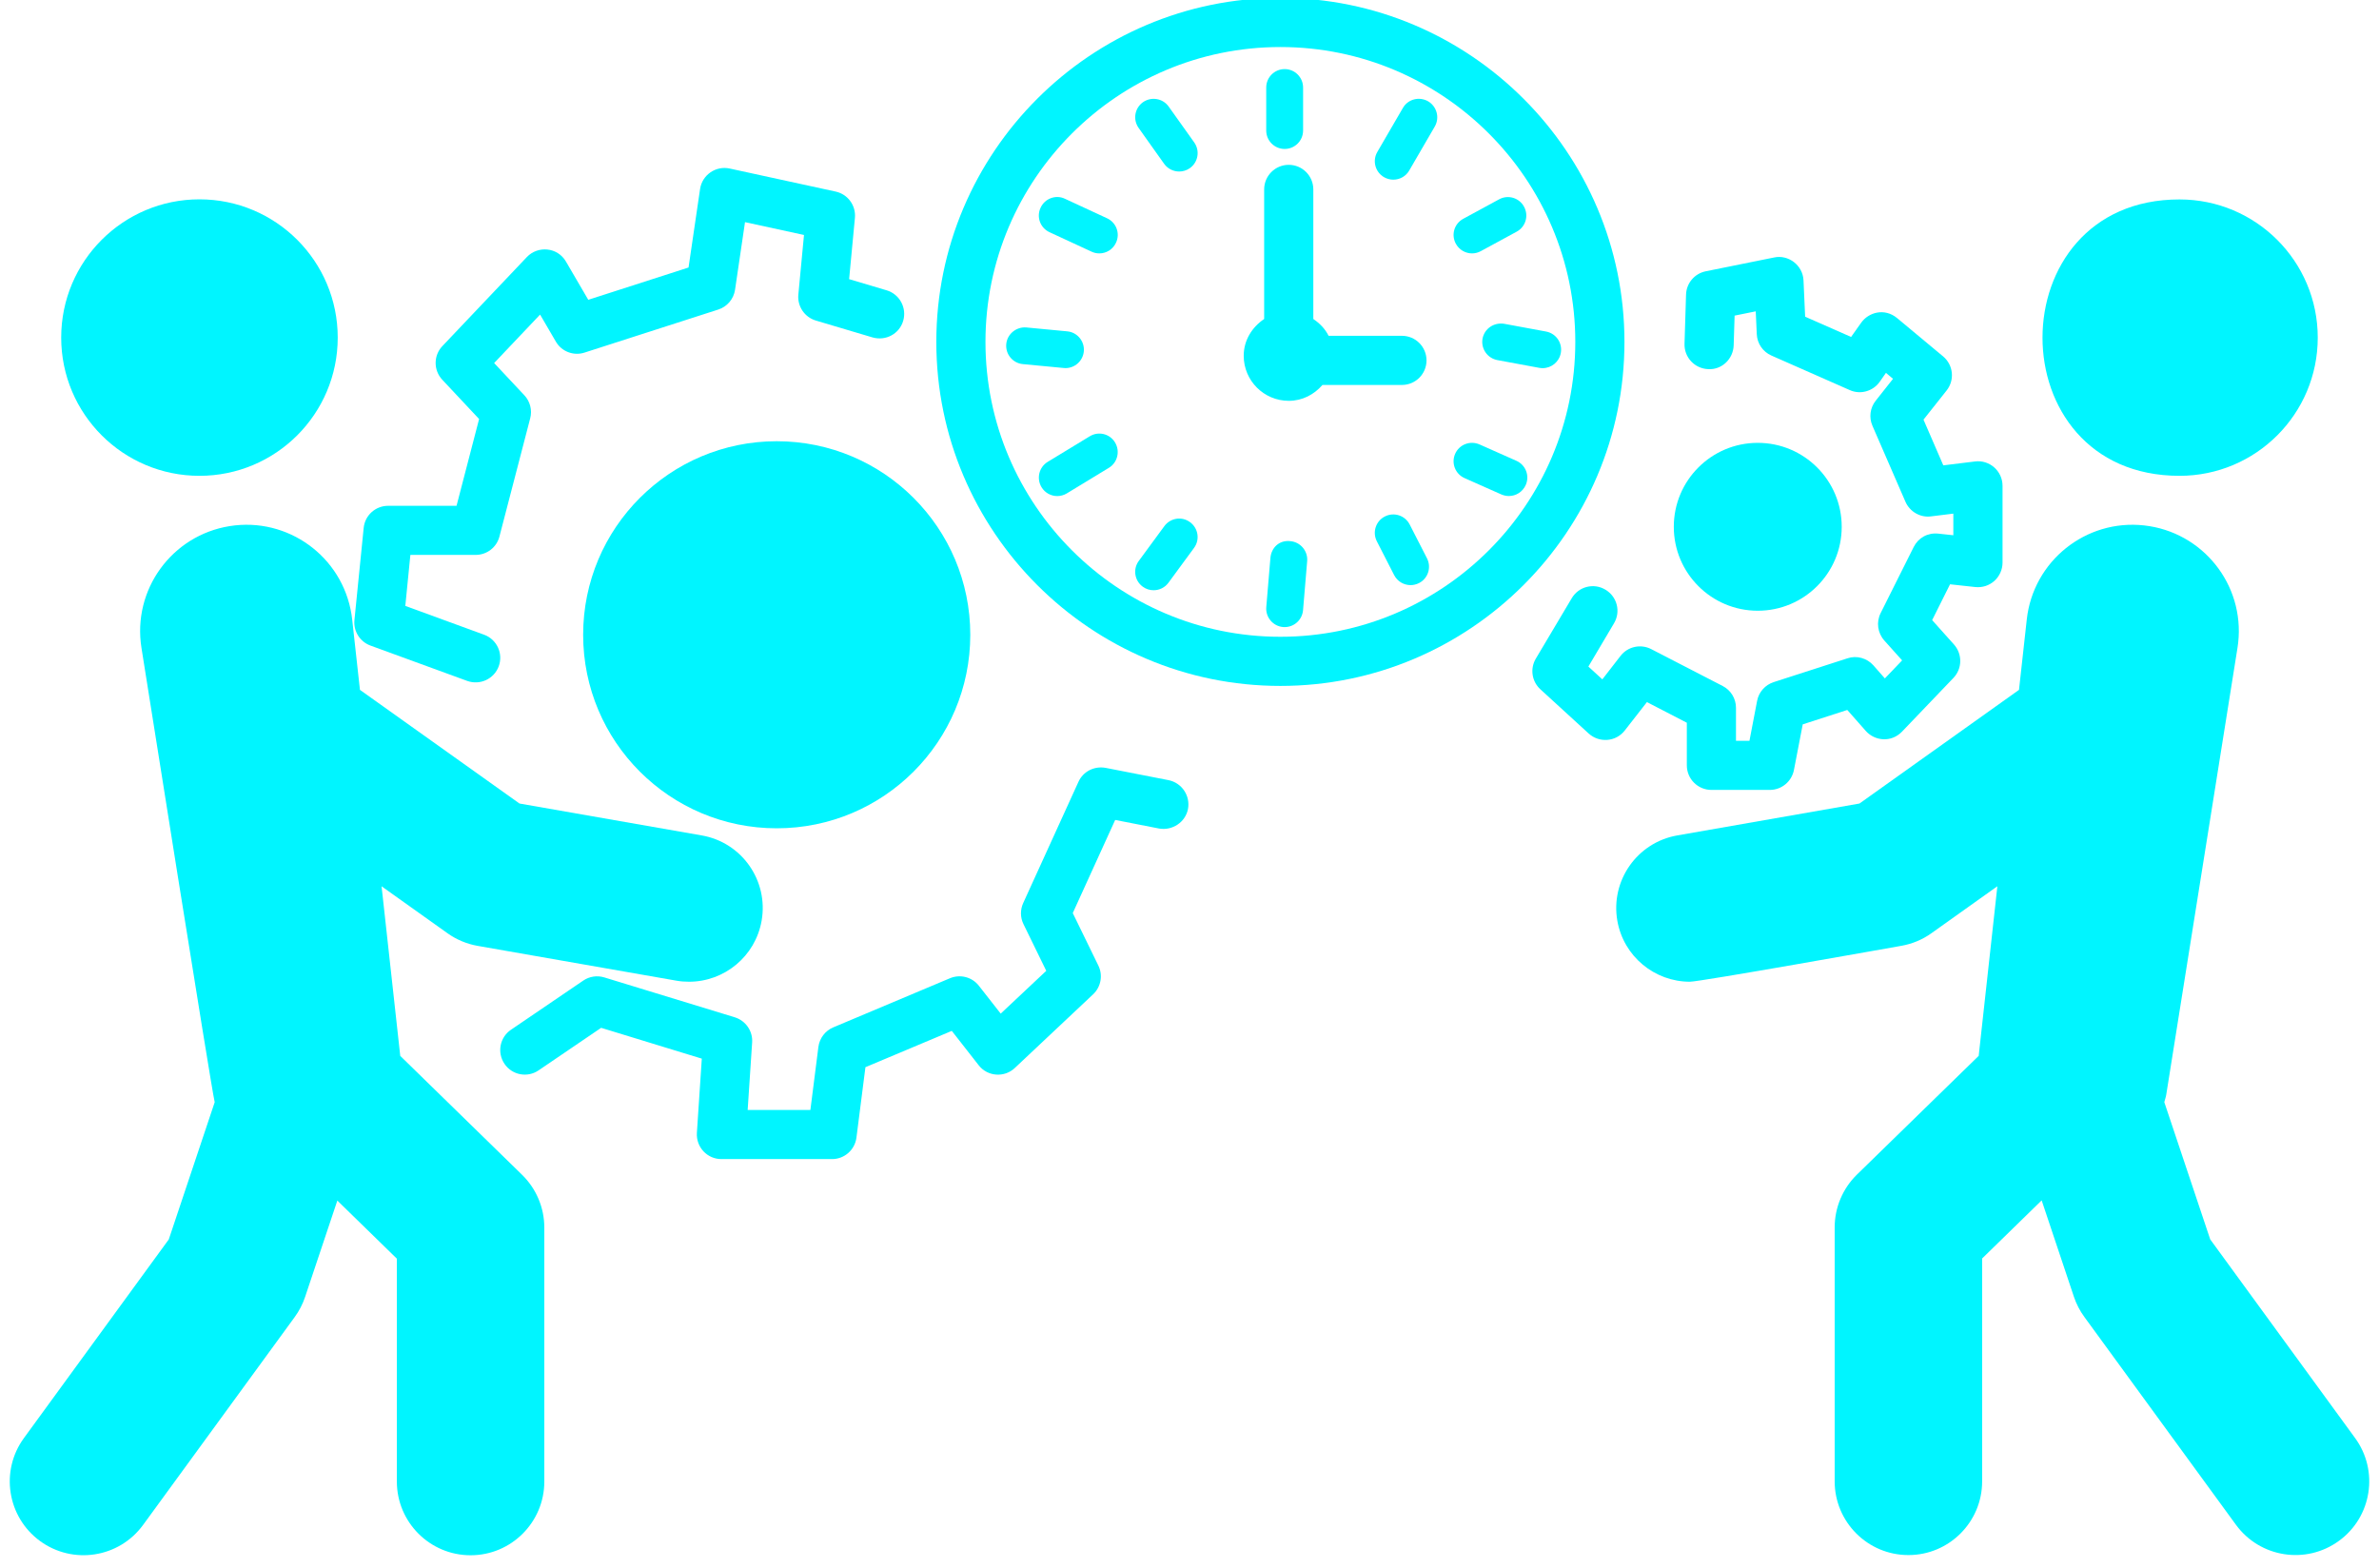
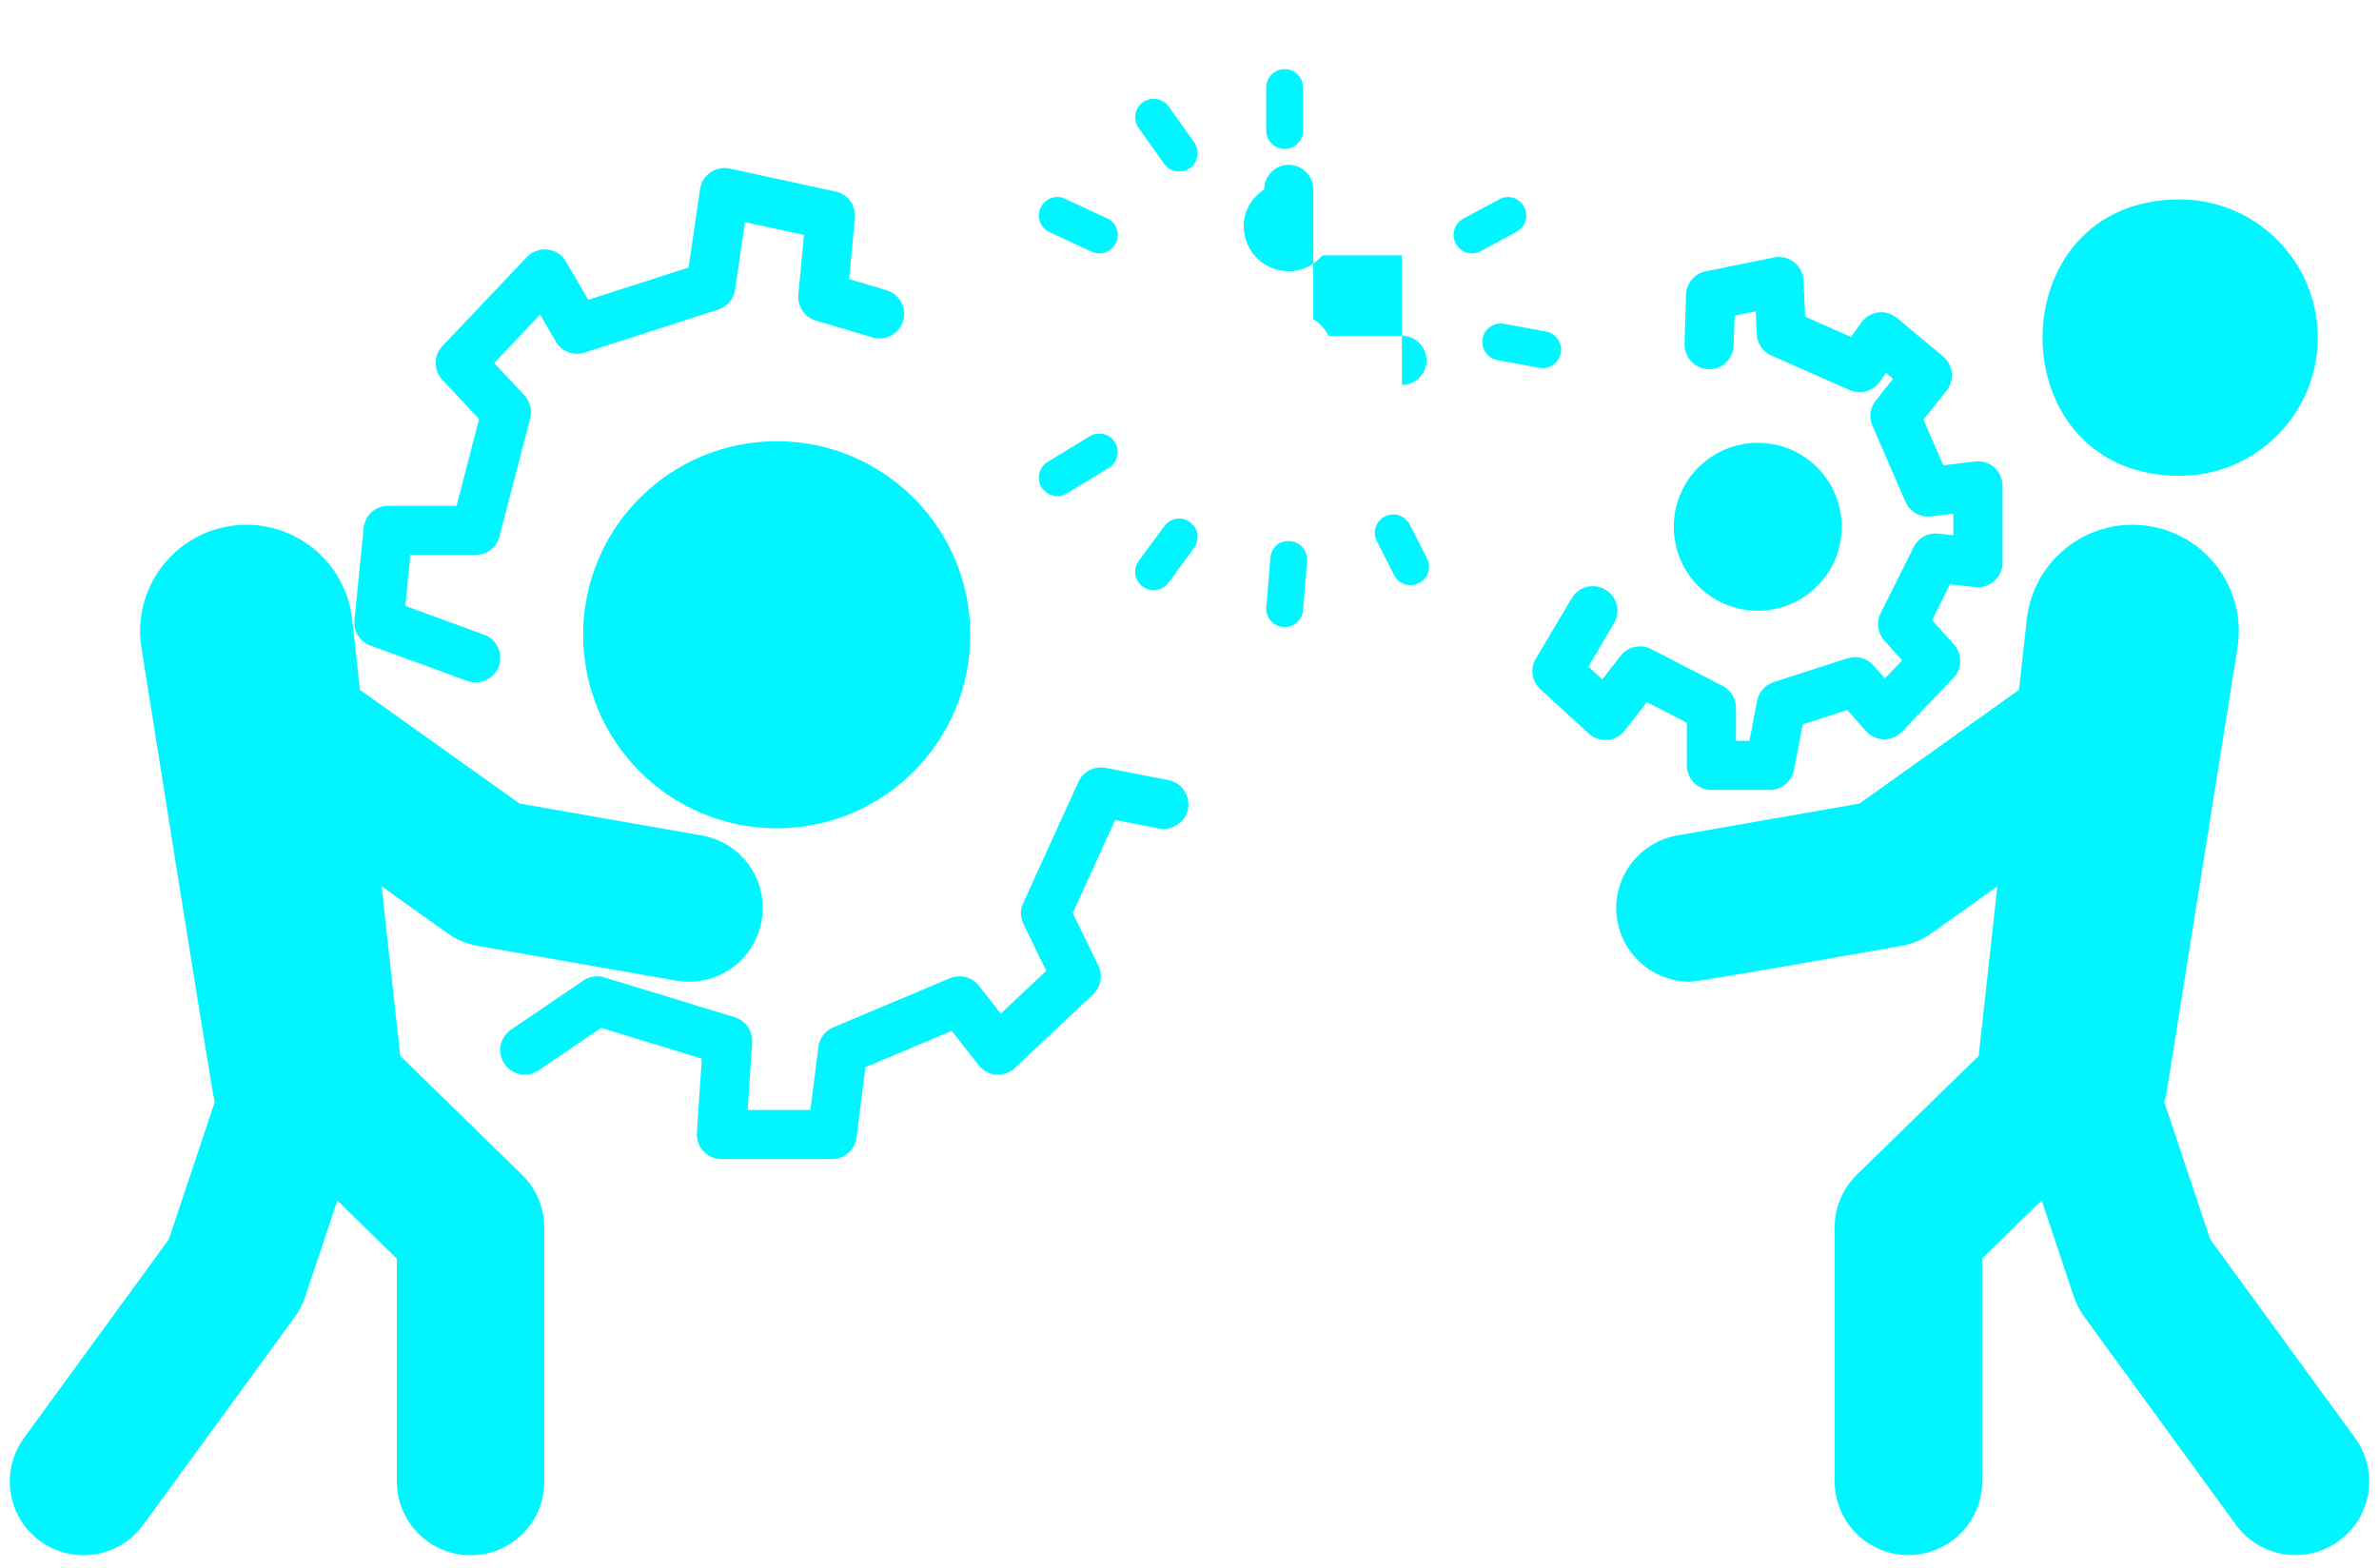
<svg xmlns="http://www.w3.org/2000/svg" fill="#00f5ff" height="31.9" preserveAspectRatio="xMidYMid meet" version="1" viewBox="0.8 9.2 48.4 31.9" width="48.4" zoomAndPan="magnify">
  <g id="change1_1">
    <path d="M34.306,23.486l0.812,0.42v0.867c0,0.276,0.224,0.5,0.5,0.5h1.188 c0.239,0,0.445-0.17,0.491-0.405l0.179-0.929l0.906-0.293l0.377,0.427c0.181,0.204,0.516,0.242,0.736,0.015 l1.047-1.094c0.181-0.189,0.185-0.484,0.011-0.68l-0.444-0.496l0.364-0.729l0.513,0.056 c0.146,0.015,0.282-0.03,0.389-0.125c0.105-0.095,0.166-0.231,0.166-0.372v-1.562c0-0.301-0.265-0.535-0.561-0.496 l-0.644,0.079l-0.403-0.93l0.47-0.593c0.169-0.213,0.137-0.52-0.071-0.694l-0.938-0.781 c-0.255-0.21-0.58-0.116-0.73,0.097L38.46,16.056l-0.935-0.412l-0.033-0.737 c-0.013-0.311-0.309-0.531-0.598-0.468l-1.391,0.281c-0.228,0.046-0.394,0.242-0.401,0.475l-0.031,1 c-0.009,0.276,0.208,0.507,0.484,0.516c0.277,0.016,0.507-0.209,0.516-0.484l0.019-0.605l0.43-0.087l0.021,0.464 c0.008,0.19,0.123,0.358,0.297,0.435l1.594,0.703c0.217,0.098,0.474,0.025,0.611-0.17l0.126-0.18l0.144,0.121 l-0.352,0.445c-0.115,0.144-0.141,0.341-0.067,0.51l0.672,1.547c0.089,0.204,0.304,0.326,0.52,0.297 l0.454-0.056v0.44l-0.305-0.033c-0.22-0.023-0.409,0.087-0.502,0.273l-0.672,1.344 c-0.092,0.184-0.062,0.404,0.075,0.558l0.362,0.404l-0.351,0.367l-0.233-0.265 c-0.132-0.15-0.344-0.207-0.528-0.144l-1.5,0.484c-0.174,0.056-0.304,0.202-0.338,0.381l-0.156,0.814h-0.274 v-0.672c0-0.188-0.104-0.358-0.271-0.444l-1.453-0.75c-0.215-0.111-0.477-0.053-0.625,0.138l-0.37,0.477 l-0.284-0.26l0.521-0.88c0.142-0.237,0.064-0.544-0.175-0.685c-0.236-0.142-0.544-0.065-0.685,0.175 l-0.73,1.228c-0.121,0.203-0.083,0.464,0.092,0.624l0.984,0.901c0.216,0.194,0.552,0.17,0.733-0.062 L34.306,23.486z" />
    <path d="M8.337,22.336l1.968,0.719c0.261,0.094,0.547-0.04,0.642-0.298 c0.095-0.26-0.039-0.547-0.298-0.642l-1.603-0.586l0.103-1.038h1.328c0.228,0,0.427-0.153,0.484-0.374 l0.626-2.406c0.043-0.166-0.002-0.343-0.119-0.468l-0.615-0.656l0.935-0.986l0.32,0.549 c0.117,0.203,0.361,0.297,0.585,0.224l2.719-0.875c0.181-0.058,0.314-0.214,0.342-0.402l0.203-1.377l1.2,0.261 l-0.115,1.215c-0.022,0.237,0.127,0.458,0.355,0.526l1.156,0.344c0.269,0.076,0.544-0.073,0.622-0.337 c0.078-0.265-0.072-0.543-0.337-0.622l-0.763-0.227l0.118-1.247c0.023-0.252-0.144-0.481-0.392-0.535l-2.156-0.469 c-0.284-0.061-0.559,0.131-0.602,0.415l-0.235,1.599l-2.04,0.657l-0.454-0.778 c-0.173-0.297-0.574-0.325-0.795-0.092l-1.719,1.812c-0.182,0.191-0.183,0.492-0.002,0.685l0.749,0.799 l-0.459,1.766H8.696c-0.257,0-0.472,0.194-0.497,0.45l-0.188,1.875C7.988,22.044,8.123,22.258,8.337,22.336z" />
    <path d="M24.572,25.074l-1.28-0.25c-0.231-0.041-0.456,0.074-0.551,0.284l-1.125,2.469 c-0.061,0.136-0.06,0.292,0.006,0.426l0.464,0.951l-0.927,0.871l-0.444-0.567 c-0.139-0.178-0.379-0.24-0.588-0.153l-2.375,1c-0.164,0.069-0.279,0.221-0.302,0.398l-0.163,1.282h-1.276 l0.091-1.373c0.016-0.231-0.131-0.443-0.352-0.512l-2.656-0.812c-0.144-0.044-0.303-0.021-0.428,0.065l-1.47,1 c-0.229,0.155-0.287,0.466-0.132,0.694c0.156,0.231,0.469,0.287,0.694,0.132l1.272-0.865l2.048,0.627 l-0.1,1.511c-0.018,0.29,0.21,0.533,0.499,0.533h2.251c0.252,0,0.464-0.188,0.496-0.436l0.183-1.434 l1.757-0.739l0.546,0.698c0.182,0.236,0.527,0.256,0.736,0.057l1.594-1.5c0.159-0.15,0.202-0.387,0.106-0.583 l-0.521-1.069l0.863-1.895l0.894,0.175c0.264,0.047,0.533-0.124,0.587-0.396 C25.02,25.391,24.844,25.128,24.572,25.074z" />
    <circle cx="16.602" cy="22.116" r="3.938" />
    <circle cx="36.561" cy="19.919" r="1.708" />
-     <path d="M26.849,9.157c-3.859,0-7,3.141-7,7s3.141,7,7,7s7-3.141,7-7S30.709,9.157,26.849,9.157z M26.849,22.157c-3.309,0-6-2.691-6-6s2.691-6,6-6s6,2.691,6,6S30.158,22.157,26.849,22.157z" />
    <path d="M26.936,12.231c0.207,0,0.375-0.168,0.375-0.375v-0.875c0-0.207-0.168-0.375-0.375-0.375 s-0.375,0.168-0.375,0.375v0.875C26.561,12.063,26.729,12.231,26.936,12.231z" />
-     <path d="M29.854,11.261c-0.18-0.102-0.409-0.045-0.513,0.136l-0.52,0.895 c-0.104,0.179-0.043,0.408,0.136,0.513c0.06,0.034,0.124,0.051,0.189,0.051c0.129,0,0.255-0.066,0.324-0.186 l0.52-0.895C30.094,11.595,30.032,11.366,29.854,11.261z" />
    <path d="M30.748,14.356c0.06,0,0.122-0.015,0.179-0.046l0.729-0.396 c0.183-0.099,0.25-0.326,0.15-0.508c-0.098-0.182-0.325-0.25-0.508-0.15l-0.729,0.396 c-0.183,0.099-0.25,0.326-0.15,0.508C30.486,14.284,30.615,14.356,30.748,14.356z" />
    <path d="M32.254,15.946l-0.854-0.158c-0.208-0.031-0.398,0.098-0.438,0.301 c-0.037,0.204,0.097,0.399,0.301,0.438l0.854,0.158c0.023,0.004,0.046,0.006,0.068,0.006 c0.178,0,0.335-0.126,0.369-0.307C32.592,16.179,32.458,15.984,32.254,15.946z" />
-     <path d="M31.65,18.576l-0.75-0.333c-0.191-0.083-0.411,0.001-0.495,0.19s0.001,0.411,0.19,0.495 l0.75,0.333c0.05,0.021,0.102,0.032,0.152,0.032c0.144,0,0.28-0.083,0.343-0.223 C31.925,18.881,31.84,18.66,31.65,18.576z" />
    <path d="M29.479,19.871c-0.096-0.184-0.32-0.257-0.506-0.161 c-0.184,0.094-0.256,0.32-0.161,0.505l0.352,0.688c0.067,0.129,0.198,0.203,0.334,0.203 c0.058,0,0.116-0.014,0.172-0.042c0.184-0.094,0.256-0.32,0.161-0.505L29.479,19.871z" />
    <path d="M27.051,20.211c-0.228-0.026-0.388,0.137-0.405,0.343l-0.084,1 c-0.017,0.206,0.137,0.388,0.343,0.405c0.011,0.001,0.021,0.001,0.031,0.001c0.193,0,0.357-0.147,0.374-0.344l0.084-1 C27.41,20.41,27.257,20.229,27.051,20.211z" />
    <path d="M24.488,19.906l-0.52,0.708c-0.123,0.166-0.087,0.401,0.08,0.523 c0.066,0.05,0.144,0.073,0.222,0.073c0.115,0,0.229-0.053,0.302-0.153l0.52-0.708 c0.123-0.166,0.087-0.401-0.08-0.523C24.846,19.701,24.611,19.738,24.488,19.906z" />
    <path d="M22.97,18.078l-0.855,0.52c-0.177,0.107-0.232,0.339-0.125,0.516 c0.07,0.116,0.194,0.18,0.32,0.18c0.066,0,0.134-0.018,0.195-0.055l0.855-0.52 c0.177-0.107,0.232-0.339,0.125-0.516C23.378,18.025,23.148,17.969,22.97,18.078z" />
-     <path d="M22.477,16.69c0.191,0,0.354-0.145,0.373-0.34c0.019-0.206-0.132-0.389-0.338-0.408 l-0.832-0.079c-0.201-0.017-0.389,0.132-0.408,0.338s0.132,0.389,0.338,0.408l0.832,0.079 C22.453,16.689,22.465,16.69,22.477,16.69z" />
    <path d="M23.322,13.641l-0.855-0.396c-0.185-0.09-0.411-0.007-0.497,0.183 c-0.088,0.188-0.006,0.41,0.183,0.497l0.855,0.396c0.051,0.024,0.104,0.035,0.157,0.035 c0.142,0,0.277-0.08,0.34-0.218C23.593,13.95,23.511,13.728,23.322,13.641z" />
    <path d="M24.484,12.533c0.073,0.102,0.189,0.157,0.306,0.157c0.075,0,0.151-0.022,0.218-0.069 c0.169-0.121,0.208-0.354,0.088-0.523l-0.52-0.73c-0.12-0.168-0.353-0.207-0.523-0.088 c-0.169,0.121-0.208,0.354-0.088,0.523L24.484,12.533z" />
-     <path d="M29.322,17.033c0.276,0,0.5-0.224,0.5-0.5s-0.224-0.5-0.5-0.5h-1.492 c-0.071-0.142-0.18-0.254-0.311-0.342v-2.637c0-0.276-0.224-0.5-0.5-0.5s-0.5,0.224-0.5,0.5v2.637 c-0.245,0.165-0.416,0.431-0.416,0.748c0,0.506,0.41,0.917,0.917,0.917c0.277,0,0.517-0.129,0.685-0.323H29.322z" />
+     <path d="M29.322,17.033c0.276,0,0.5-0.224,0.5-0.5s-0.224-0.5-0.5-0.5h-1.492 c-0.071-0.142-0.18-0.254-0.311-0.342v-2.637c0-0.276-0.224-0.5-0.5-0.5s-0.5,0.224-0.5,0.5c-0.245,0.165-0.416,0.431-0.416,0.748c0,0.506,0.41,0.917,0.917,0.917c0.277,0,0.517-0.129,0.685-0.323H29.322z" />
    <path d="M48.713,38.46l-2.947-4.042l-0.934-2.792c0.012-0.05,0.031-0.097,0.039-0.149l1.45-9.095 c0.005-0.032,0.01-0.071,0.014-0.104c0.131-1.188-0.726-2.256-1.914-2.387c-1.188-0.131-2.256,0.726-2.387,1.914 l-0.158,1.432l-3.246,2.313l-3.707,0.649c-0.816,0.143-1.361,0.92-1.219,1.736 c0.128,0.729,0.761,1.241,1.476,1.241c0.209,0,4.081-0.692,4.303-0.731c0.221-0.039,0.43-0.126,0.611-0.256 l1.342-0.956l-0.38,3.451l-2.478,2.417c-0.289,0.283-0.452,0.67-0.452,1.074v5.167c0,0.828,0.672,1.5,1.5,1.5 s1.5-0.672,1.5-1.5v-4.535l1.211-1.182l0.657,1.964c0.049,0.145,0.12,0.283,0.211,0.407l3.084,4.229 c0.491,0.672,1.429,0.815,2.096,0.328C49.054,40.067,49.202,39.129,48.713,38.46z" />
    <path d="M45.142,18.882c1.553,0,2.812-1.259,2.812-2.812s-1.259-2.812-2.812-2.812 C41.428,13.257,41.422,18.882,45.142,18.882z" />
    <path d="M8.943,30.685l-0.38-3.451L9.905,28.19c0.182,0.13,0.391,0.217,0.611,0.256l4.042,0.708 c0.088,0.016,0.175,0.022,0.261,0.022c0.715,0,1.348-0.513,1.476-1.241c0.143-0.816-0.402-1.594-1.219-1.736 l-3.707-0.649l-3.246-2.313l-0.158-1.432c-0.004-0.032-0.009-0.072-0.014-0.104 c-0.188-1.18-1.297-1.984-2.477-1.796s-1.984,1.297-1.796,2.477c0.046,0.29,1.42,8.961,1.49,9.245 l-0.934,2.792l-2.947,4.042c-0.488,0.669-0.341,1.607,0.328,2.096c0.667,0.486,1.605,0.344,2.096-0.328l3.084-4.229 c0.091-0.124,0.162-0.262,0.211-0.407l0.657-1.964l1.211,1.182v4.535c0,0.828,0.672,1.5,1.5,1.5s1.5-0.672,1.5-1.5 v-5.167c0-0.404-0.163-0.791-0.452-1.074L8.943,30.685z" />
-     <circle cx="4.858" cy="16.069" r="2.813" />
  </g>
</svg>